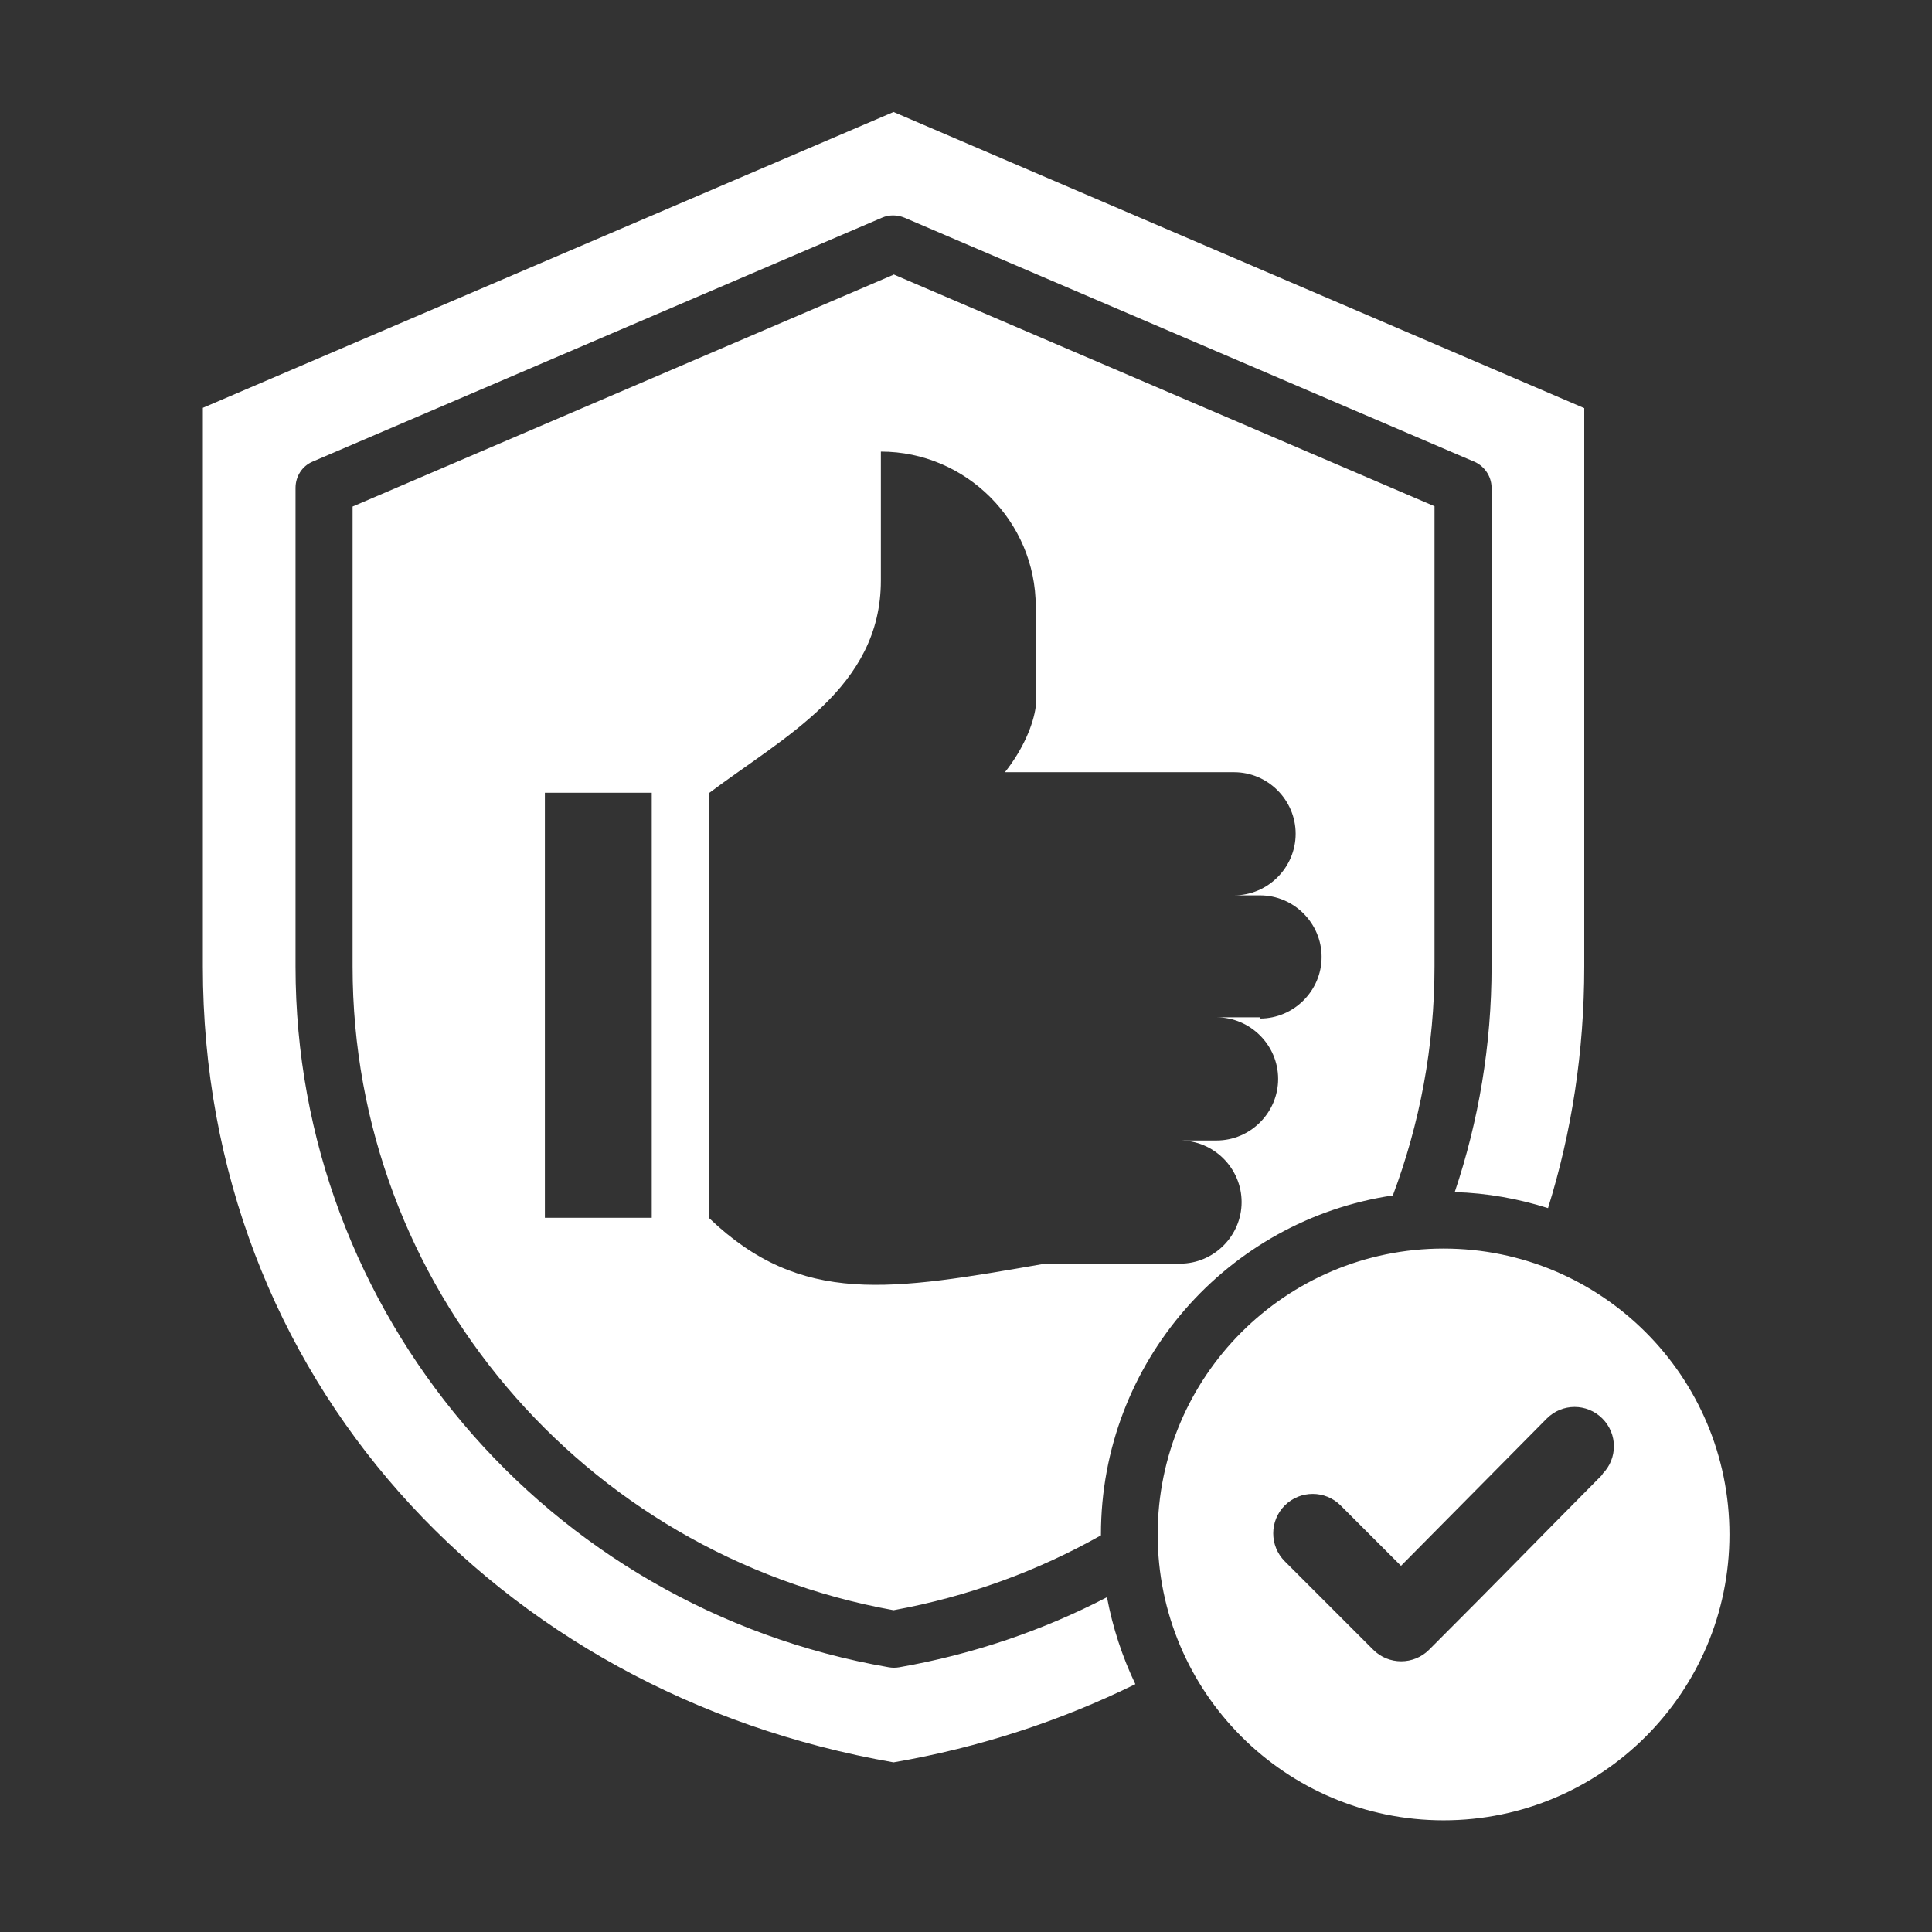
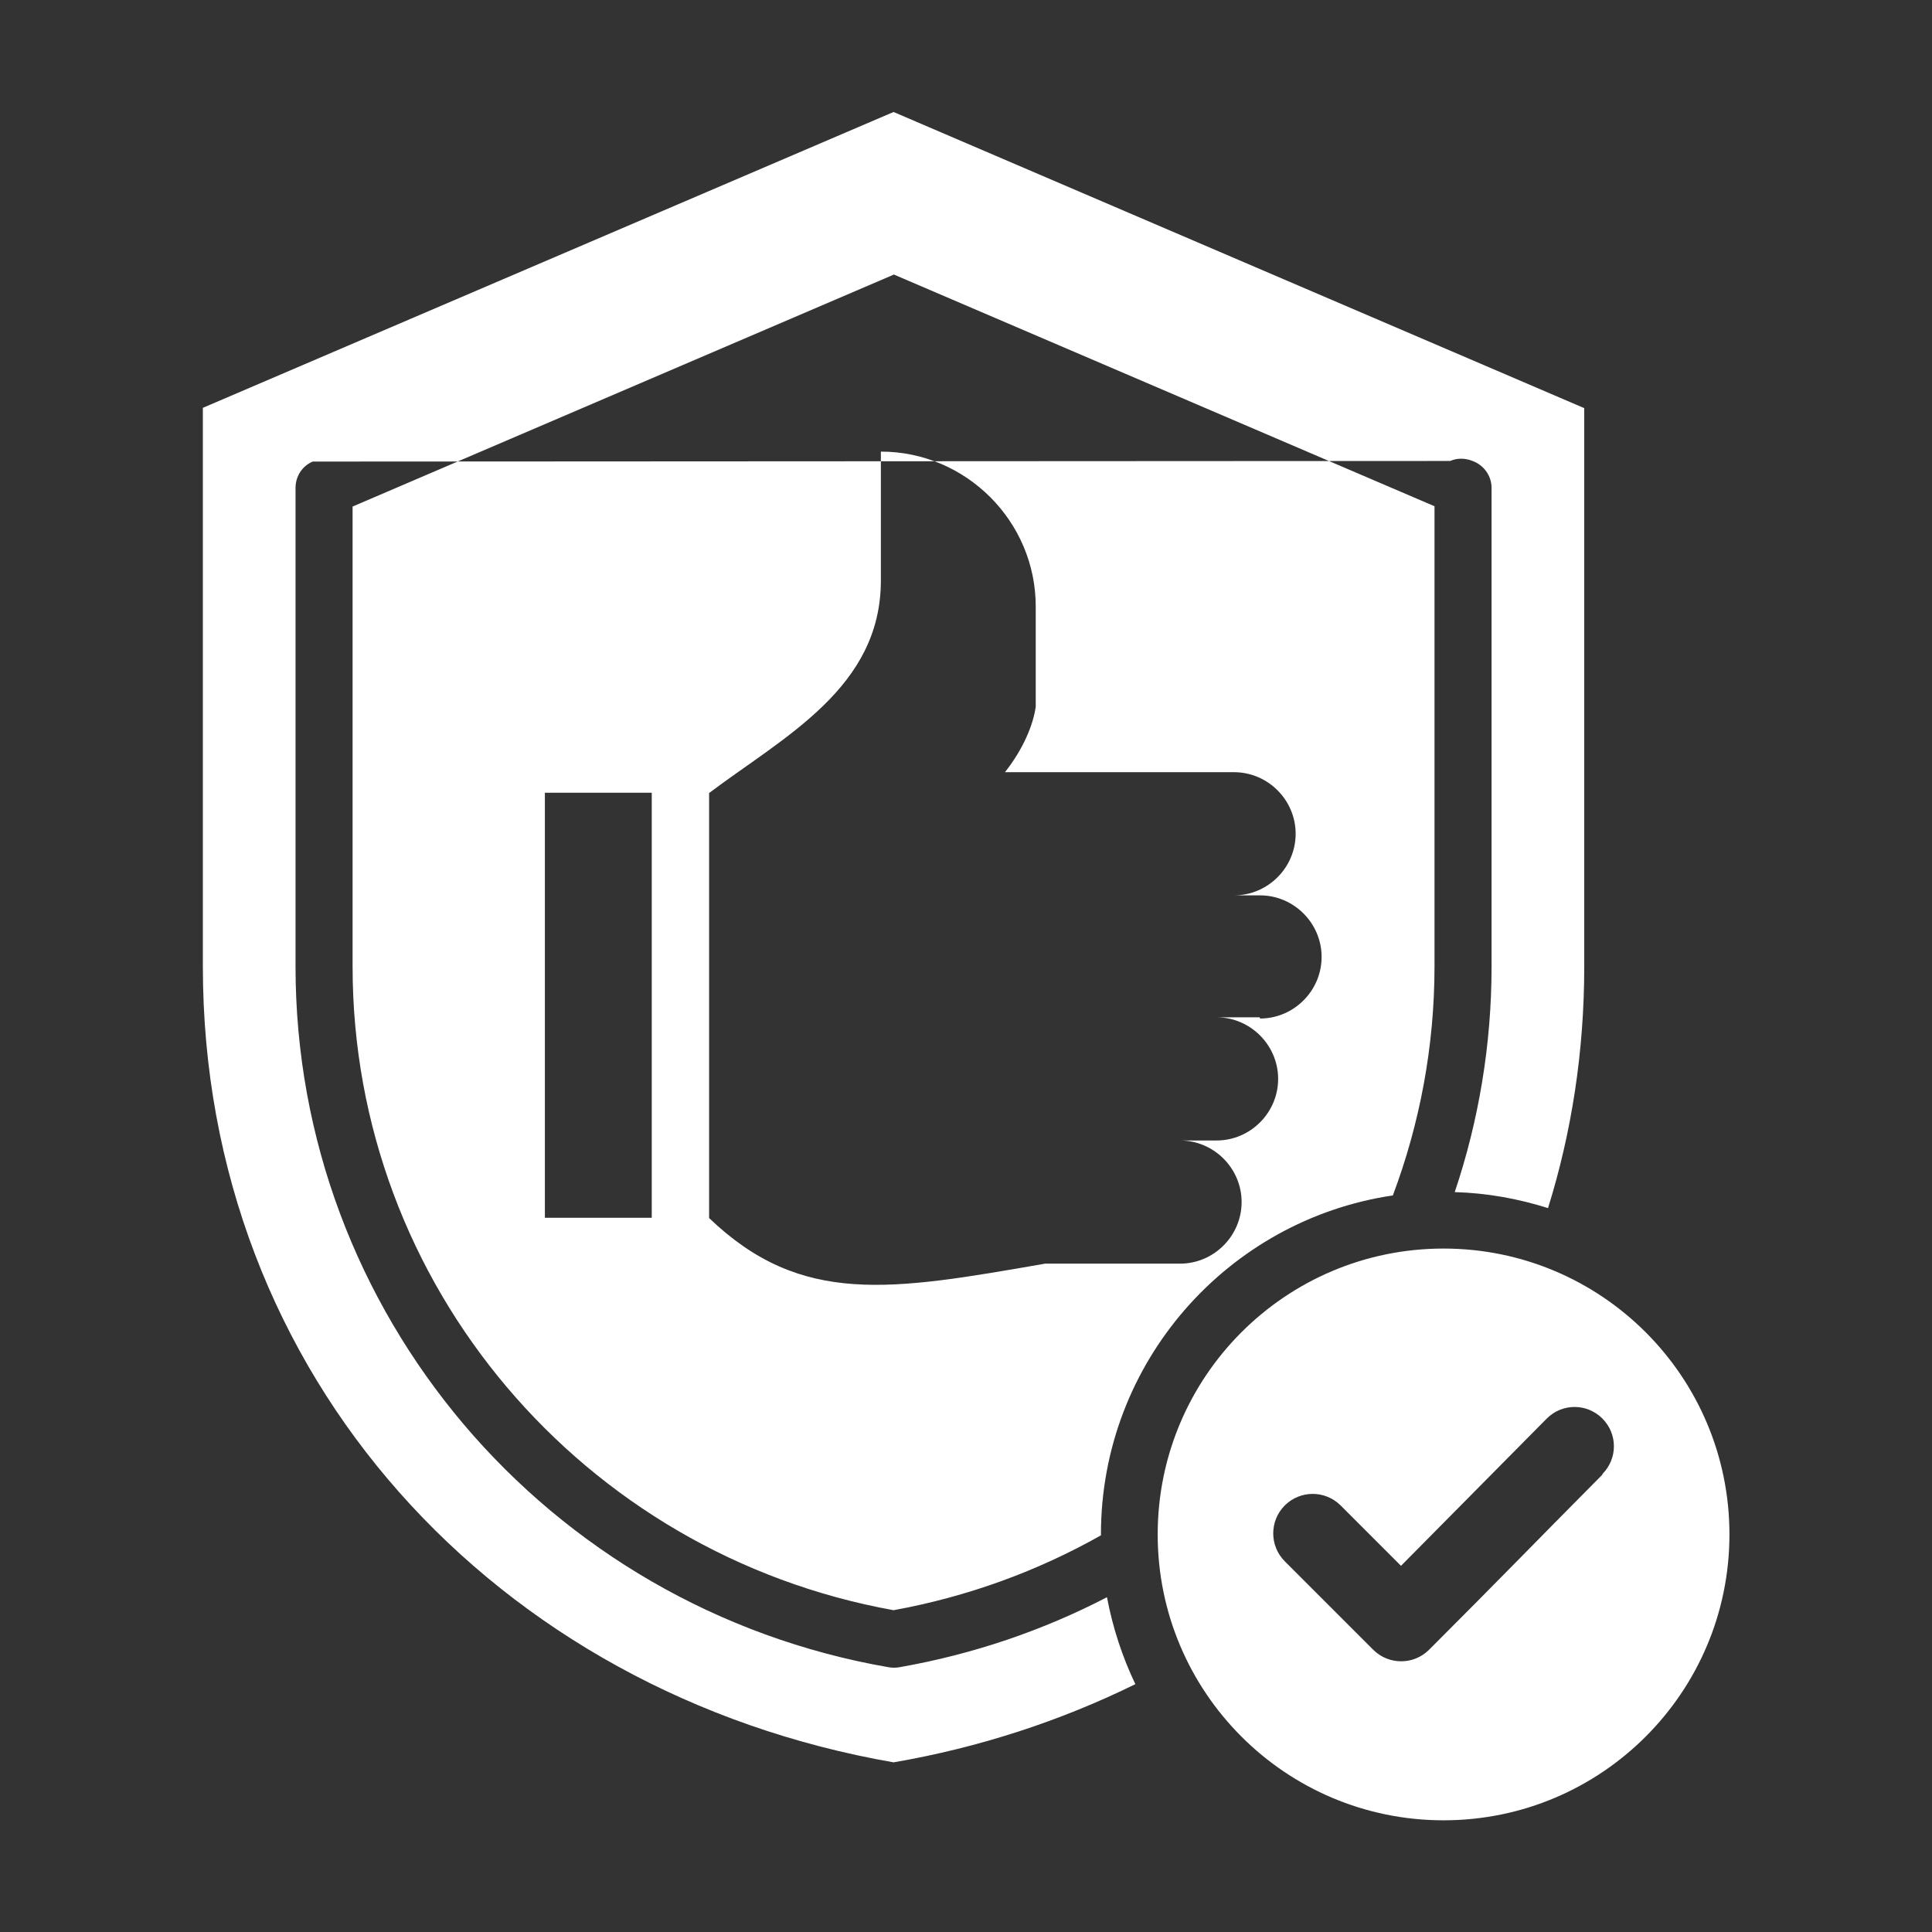
<svg xmlns="http://www.w3.org/2000/svg" id="Laag_1" data-name="Laag 1" viewBox="0 0 64 64">
  <rect x="0" y="0" width="64" height="64" fill="#333333" stroke="none" />
  <defs>
    <style>
      .cls-1 {
        fill: #fff;
        fill-rule: evenodd;
      }
    </style>
  </defs>
-   <path class="cls-1" d="M29.6,3.71l22.88,9.81v18.5c0,2.82-.42,5.5-1.2,8-.98-.31-2.02-.5-3.09-.53.79-2.35,1.22-4.87,1.22-7.47v-15.86c0-.41-.27-.76-.63-.89L29.96,7.21c-.25-.1-.51-.1-.74,0L10.36,15.29c-.36.15-.57.5-.57.87h0v15.86c0,5.74,2.08,11.03,5.56,15.15,3.5,4.14,8.43,7.08,14.09,8.06.12.02.23.02.35,0,2.45-.43,4.76-1.22,6.88-2.32.19,1.01.51,1.98.94,2.88-2.46,1.21-5.16,2.1-8.01,2.59-13.16-2.29-22.88-12.78-22.88-26.36V13.51L29.6,3.71ZM47.82,41.36c-5.23,0-9.47,4.24-9.47,9.47s4.24,9.47,9.47,9.47,9.47-4.24,9.47-9.47-4.24-9.47-9.47-9.47ZM53.09,48.84c-2.5,2.52-3.25,3.31-5.75,5.81-.51.51-1.34.51-1.85,0l-2.93-2.93c-.51-.51-.51-1.34,0-1.85.51-.51,1.34-.51,1.85,0l2,2,4.83-4.88c.51-.51,1.33-.51,1.84,0,.51.51.51,1.33,0,1.84h0ZM29.6,9.1l-17.92,7.68v15.24c0,5.28,1.91,10.15,5.11,13.93,3.19,3.77,7.66,6.46,12.81,7.39,2.47-.45,4.78-1.3,6.87-2.48,0,0,0-.02,0-.03,0-5.7,4.2-10.42,9.67-11.23.89-2.37,1.38-4.93,1.38-7.59v-15.24l-17.92-7.68ZM18.05,40.34v-14.08h3.54v14.08h-3.54ZM41.73,33.7h-1.43c1.12,0,2.04.92,2.04,2.04s-.92,2.04-2.04,2.04h-1.21c1.12,0,2.04.92,2.04,2.04s-.92,2.04-2.04,2.04h-4.47c-5.11.89-8.07,1.42-11.13-1.51v-14.08c2.5-1.88,5.69-3.49,5.69-7.04v-4.27c2.82,0,5.13,2.31,5.13,5.13v3.32c-.08.59-.41,1.4-1.02,2.17h7.59c1.12,0,2.04.92,2.04,2.04s-.92,2.04-2.04,2.04h.86c1.12,0,2.04.92,2.04,2.04,0,1.12-.92,2.04-2.04,2.04h0Z" />
+   <path class="cls-1" d="M29.6,3.71l22.88,9.81v18.5c0,2.82-.42,5.5-1.2,8-.98-.31-2.02-.5-3.09-.53.79-2.35,1.22-4.87,1.22-7.47v-15.86c0-.41-.27-.76-.63-.89c-.25-.1-.51-.1-.74,0L10.36,15.29c-.36.15-.57.5-.57.87h0v15.86c0,5.74,2.08,11.03,5.56,15.15,3.5,4.14,8.43,7.08,14.09,8.06.12.02.23.02.35,0,2.45-.43,4.76-1.22,6.88-2.32.19,1.01.51,1.98.94,2.88-2.46,1.21-5.16,2.1-8.01,2.59-13.16-2.29-22.88-12.78-22.88-26.36V13.51L29.6,3.71ZM47.82,41.36c-5.23,0-9.47,4.24-9.47,9.47s4.24,9.47,9.47,9.47,9.47-4.24,9.47-9.47-4.24-9.47-9.47-9.47ZM53.09,48.84c-2.5,2.52-3.25,3.31-5.75,5.81-.51.51-1.34.51-1.85,0l-2.93-2.93c-.51-.51-.51-1.34,0-1.85.51-.51,1.34-.51,1.85,0l2,2,4.83-4.88c.51-.51,1.33-.51,1.84,0,.51.51.51,1.33,0,1.84h0ZM29.6,9.1l-17.92,7.68v15.24c0,5.28,1.91,10.15,5.11,13.93,3.19,3.77,7.66,6.46,12.81,7.39,2.47-.45,4.78-1.3,6.87-2.48,0,0,0-.02,0-.03,0-5.7,4.2-10.42,9.67-11.23.89-2.37,1.38-4.93,1.38-7.59v-15.24l-17.92-7.68ZM18.05,40.34v-14.08h3.54v14.08h-3.54ZM41.73,33.7h-1.43c1.12,0,2.04.92,2.04,2.04s-.92,2.04-2.04,2.04h-1.21c1.12,0,2.04.92,2.04,2.04s-.92,2.04-2.04,2.04h-4.47c-5.11.89-8.07,1.42-11.13-1.51v-14.08c2.5-1.88,5.69-3.49,5.69-7.04v-4.27c2.82,0,5.13,2.31,5.13,5.13v3.32c-.08.59-.41,1.4-1.02,2.17h7.59c1.12,0,2.04.92,2.04,2.04s-.92,2.04-2.04,2.04h.86c1.12,0,2.04.92,2.04,2.04,0,1.12-.92,2.04-2.04,2.04h0Z" />
</svg>